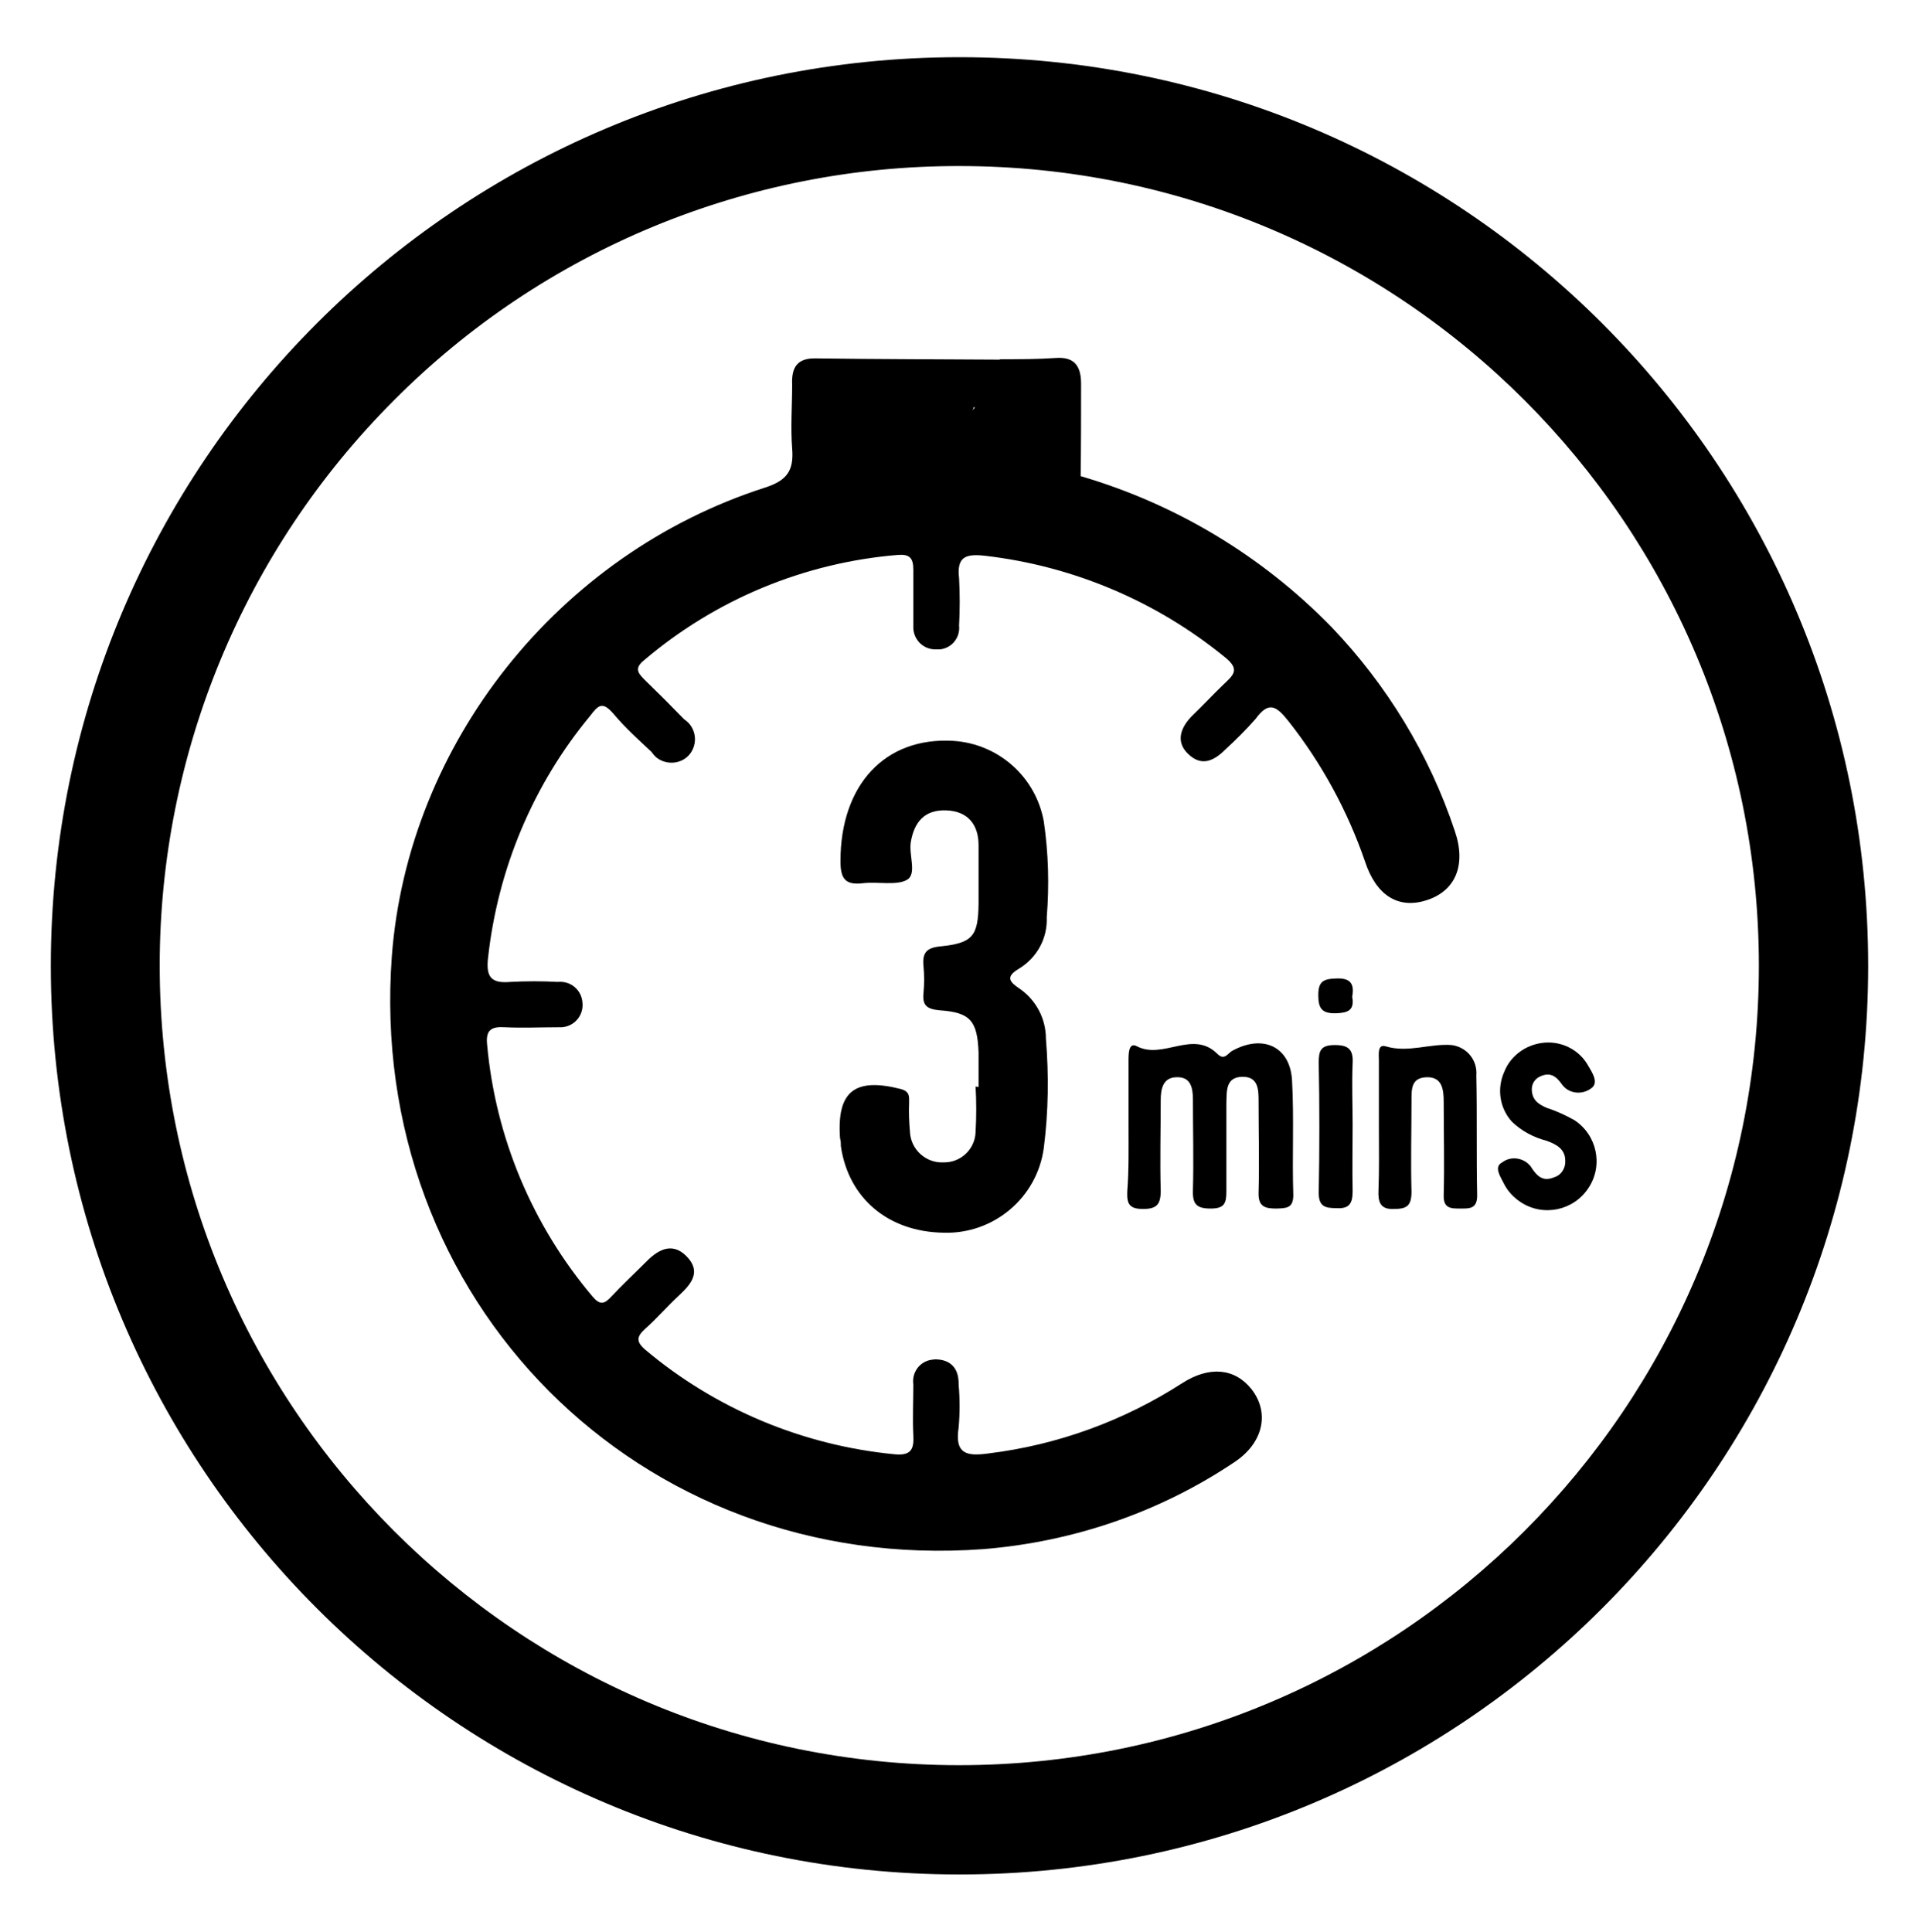
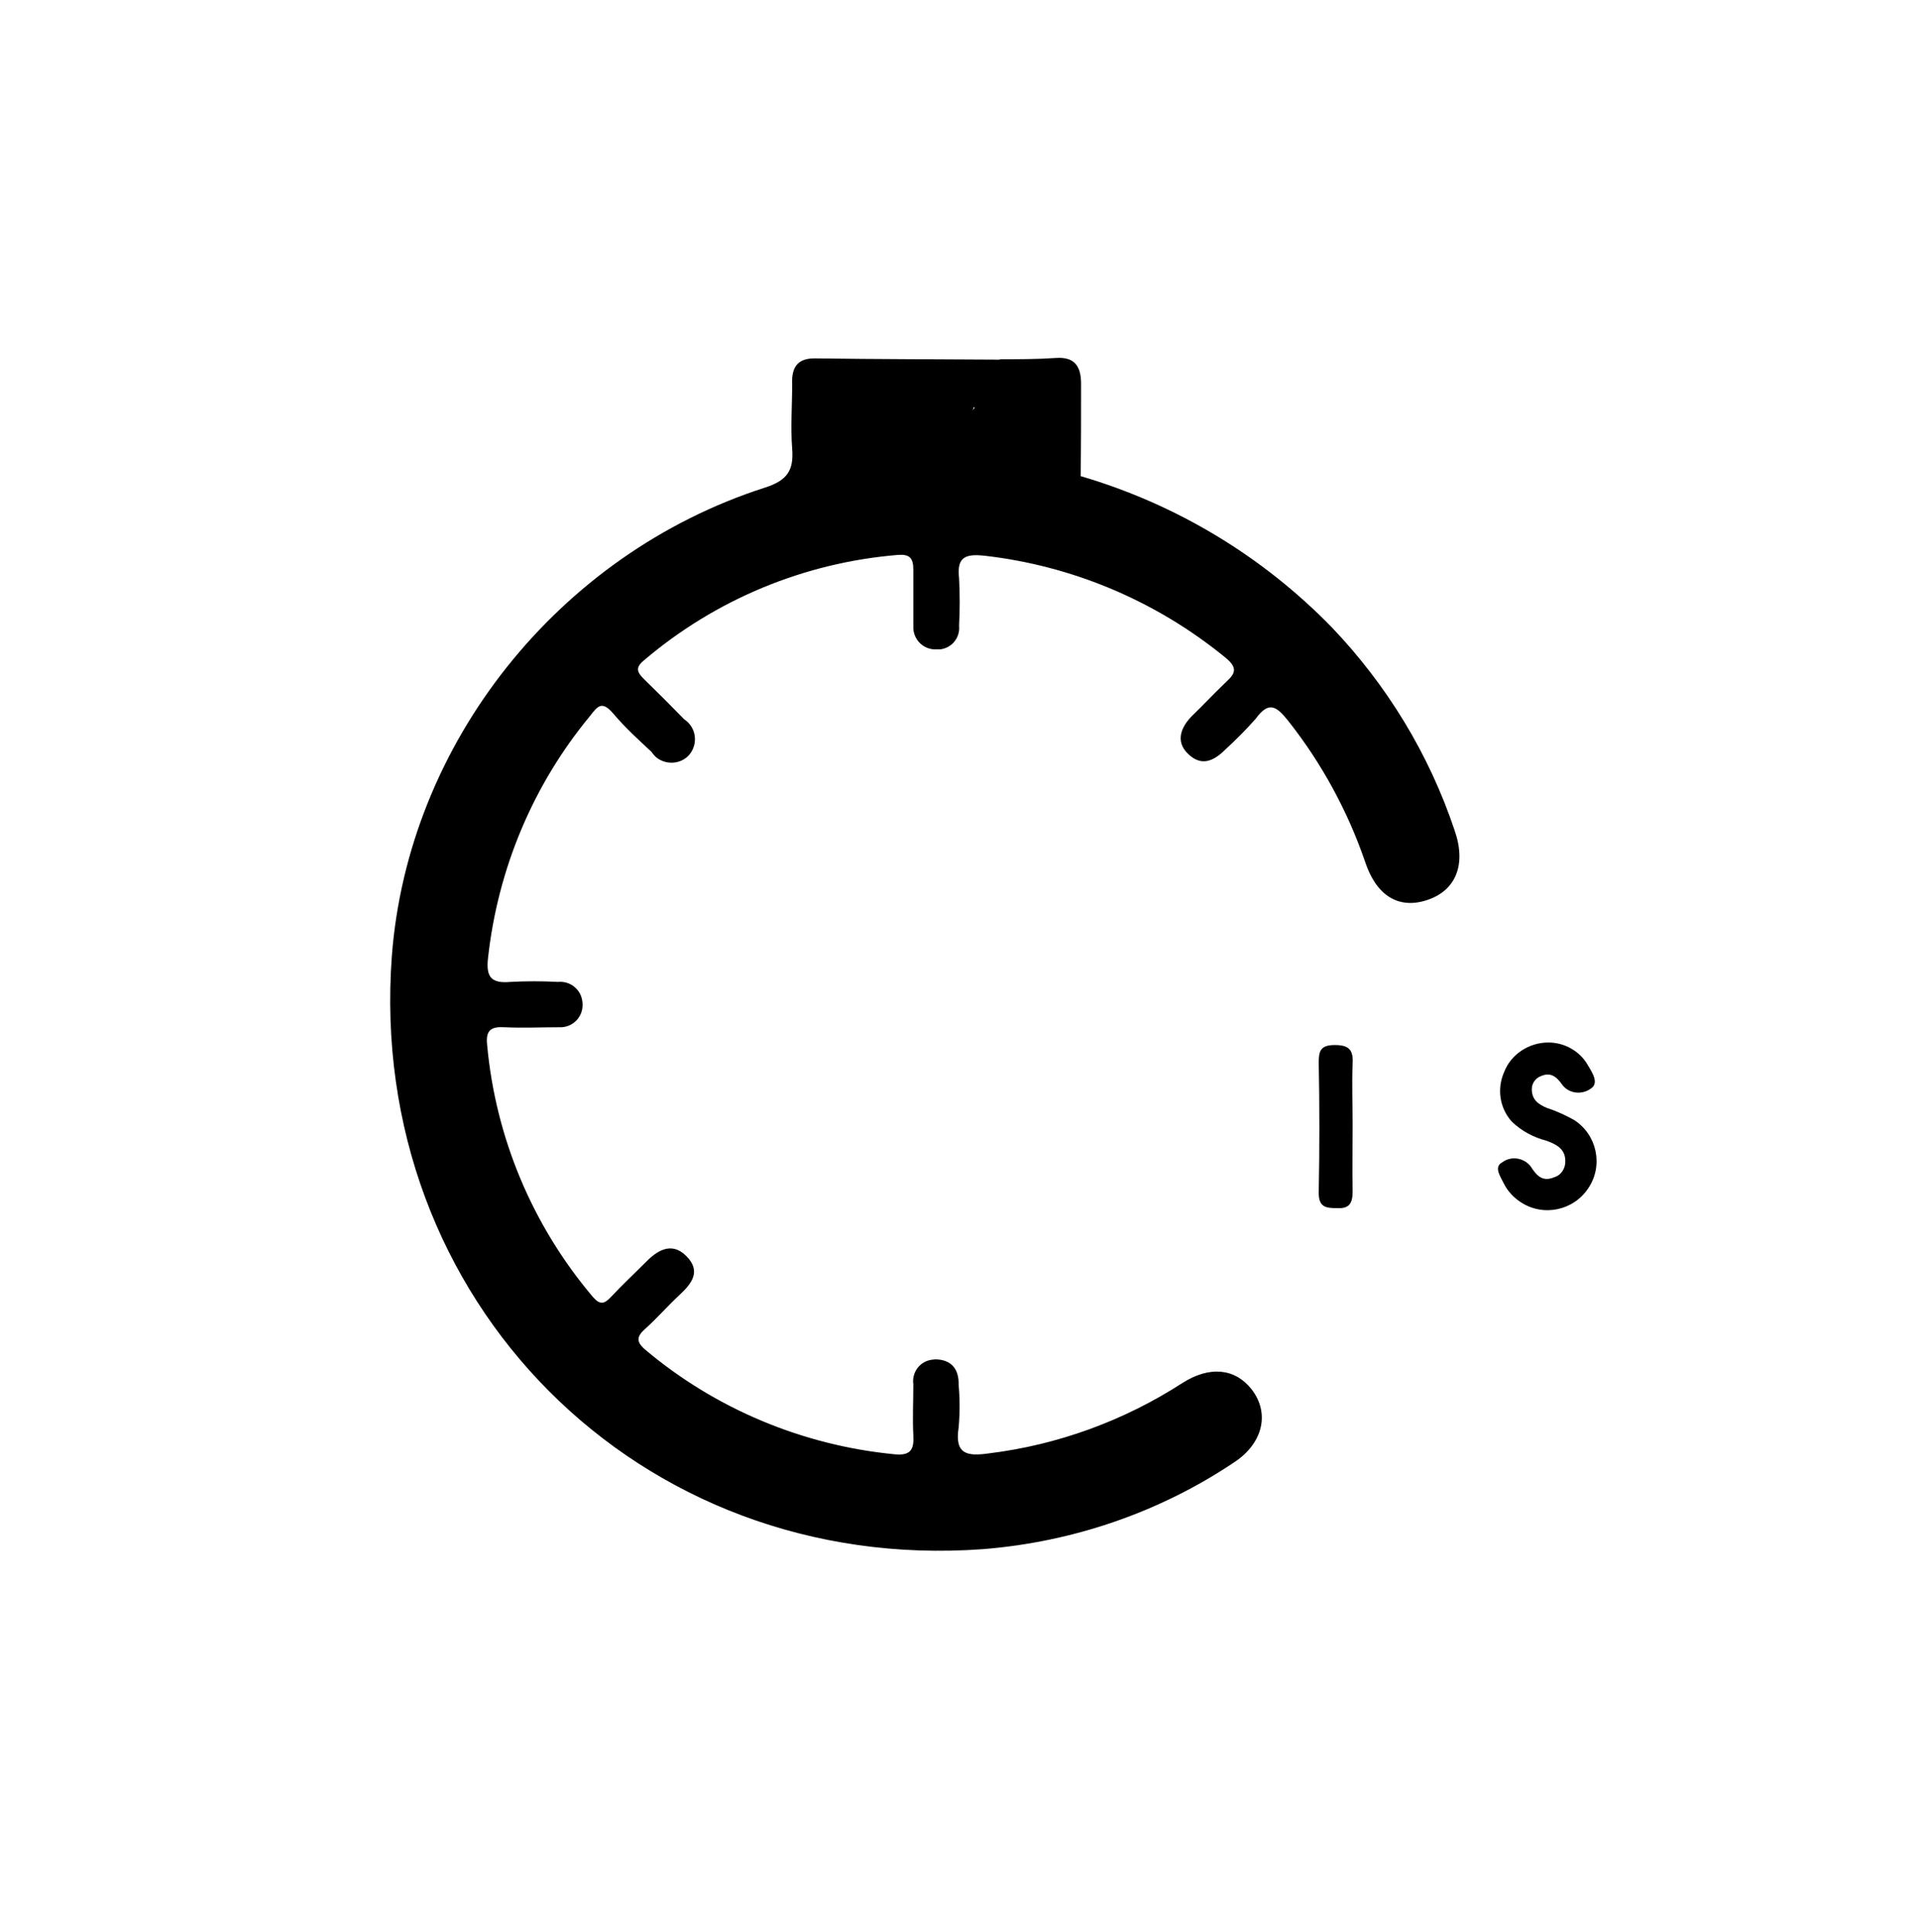
<svg xmlns="http://www.w3.org/2000/svg" version="1.1" id="Layer_1" x="0px" y="0px" viewBox="-79 169 453 456" style="enable-background:new -79 169 453 456;" xml:space="preserve">
-   <path d="M147.5,208.2c104.2,0,188.7,84.6,188.7,188.8s-84.6,188.7-188.8,188.7S-41.3,501.1-41.3,396.9c0-50,19.9-98,55.3-133.4  C49.3,228,97.4,208.1,147.5,208.2 M147.5,182.5C29,182.5-67,278.5-67,397s96,214.5,214.5,214.5S362,515.5,362,397l0,0  C362,278.5,266,182.5,147.5,182.5z" />
  <path d="M176.1,281.4c22.5,6.6,42.8,18.8,59.2,35.6c13.1,13.7,23.1,30.1,29.1,48.1c2.8,8.1,0.2,14.2-6.6,16.4  c-6.8,2.2-12-1.2-14.6-9.2c-4.1-11.9-10.2-23.1-18-33c-2.8-3.5-4.6-5-7.8-0.6c-2.2,2.5-4.6,4.9-7.1,7.2c-2.8,2.8-5.7,4.1-8.8,1.1  c-3.1-2.9-1.8-6.4,1.1-9.2c2.4-2.3,4.7-4.8,7.1-7.1c2.4-2.3,4.2-3.6,0.4-6.6c-16.2-13.2-35.8-21.5-56.6-23.9  c-4.5-0.5-6.7,0.2-6.1,5.3c0.2,3.7,0.2,7.5,0,11.2c0.3,2.8-1.7,5.3-4.5,5.6c-0.3,0-0.6,0-0.9,0c-2.8,0.1-5.2-2-5.4-4.9  c0-0.2,0-0.5,0-0.7c0-4.4,0-8.8,0-13.2c0-2.8-0.9-3.7-3.6-3.5c-22.1,1.8-43.1,10.5-60,24.9c-2.2,1.8-1.5,2.9,0.1,4.5  c3.2,3.1,6.3,6.2,9.4,9.4c2.6,1.7,3.3,5.1,1.7,7.7s-5.1,3.3-7.7,1.7c-0.7-0.4-1.2-1-1.7-1.7c-3-2.8-6.2-5.7-8.9-8.9  s-3.7-2.1-5.6,0.4c-13.5,16.3-21.8,36.2-24.1,57.2c-0.5,4.5,0.8,6,5.3,5.6c3.7-0.2,7.5-0.2,11.2,0c3-0.3,5.6,1.9,5.8,4.9  c0.3,3-1.9,5.6-4.9,5.8c-0.3,0-0.5,0-0.8,0c-4.2,0-8.4,0.2-12.6,0c-3.2-0.2-4.6,0.6-4.2,4.2c2,21.9,10.7,42.6,24.9,59.4  c1.8,2.1,2.8,1.7,4.4,0c2.6-2.8,5.3-5.3,8-8c2.6-2.7,6.1-5.2,9.7-1.6s1.3,6.5-1.6,9.2s-5.3,5.5-8.1,8c-2,1.8-2.2,3,0,4.9  c16.6,14,37.2,22.6,58.8,24.7c3.9,0.4,4.7-1.1,4.5-4.5c-0.2-4,0-8,0-12c-0.4-2.8,1.5-5.4,4.3-5.8c0.3,0,0.6-0.1,0.8-0.1  c3.7,0,5.7,2.1,5.6,6c0.3,3.3,0.3,6.7,0,10.1c-1,6.4,2.1,6.8,7.1,6.1c16.3-2,31.9-7.7,45.7-16.6c6.4-4.1,12.4-3.5,16.3,1.4  c4.4,5.6,2.8,12.7-3.9,17.2c-17.7,11.9-38.2,18.9-59.4,20.6c-81.2,6-145.6-58.8-139.6-140c3.8-50.1,39.2-94.9,88.1-110.6  c5.3-1.7,6.8-4.1,6.4-9.2c-0.4-5.1,0-10.1,0-15.1c-0.2-4.2,1.3-6.3,5.6-6.2c14.5,0.2,29,0.2,43.5,0.3c-1.9,3.9-2.8,8.3-6.2,11.2  c-1.5,0.8-2.8,0-4.3,0s-3.6-1.1-4.6,0.8c-0.8,2-0.2,4.3,1.5,5.6c3,2.6,6.6,4.4,9.7,6.8c0.9,1,2.5,1,3.5,0.1c0.1-0.1,0.3-0.3,0.4-0.5  c1.2-2.2-1.1-2.1-2.2-2.8c-6.8-3.4-7.6-5.7-3.4-10.3c2,0,3.3,1.6,4.8,2.8c6.9,4.8,12.7,2.2,13.4-6.2c0-0.6,0-1.3,0-1.9  c0.3-1.6,0.3-3.6,2.8-3.2c1.7,0.2,3,1.7,2.8,3.4c0,0.1,0,0.1,0,0.2c0,4.8,0,9.6,0,14.4C175,276.6,175.3,279.1,176.1,281.4z" />
-   <path d="M152,425.6c0-2.8,0-5.6,0-8.2c-0.3-7.4-1.9-9.4-9.2-9.9c-3-0.3-4.1-1.1-3.8-4.1c0.2-2.1,0.2-4.2,0-6.3  c-0.3-3.1,0.6-4.4,4.1-4.7c7.5-0.8,8.8-2.4,8.9-10c0-4.6,0-9.2,0-13.9s-2.4-8-7.6-8.2s-7.6,2.8-8.4,7.5c-0.5,3.1,1.5,7.5-0.9,8.9  c-2.4,1.4-6.9,0.4-10.4,0.8c-4.1,0.5-5.3-1-5.3-5.2c0-18,10.5-29.4,26.7-28.4c10.6,0.7,19.4,8.5,21.3,19c1.1,7.5,1.3,15.1,0.7,22.6  c0.2,5-2.3,9.6-6.6,12.2c-3.2,1.9-2.2,3.1,0.2,4.7c3.9,2.7,6.2,7.1,6.2,11.8c0.7,8.6,0.6,17.2-0.5,25.8c-1.6,11.8-11.9,20.4-23.7,20  c-13-0.2-22.4-8.1-24.2-20.4c0-0.6,0-1.2-0.2-1.9c-0.8-11.1,3.5-14.4,14.4-11.6c2.1,0.6,1.9,1.8,1.9,3.2c-0.1,2.3,0,4.6,0.2,6.9  c0.2,4.2,3.8,7.4,7.9,7.2c0.1,0,0.1,0,0.2,0c4,0,7.3-3.2,7.4-7.2c0.2-3.6,0.2-7.1,0-10.7L152,425.6z" />
-   <path d="M187.4,435.1c0-5.3,0-10.5,0-15.7c0-1.6,0-4.5,2-3.4c6.2,3.2,13.2-4,19,1.8c1.7,1.7,2.5-0.3,3.6-0.8  c7.2-3.9,13.6-0.9,14,7.1c0.5,9,0,18,0.3,27c0,3.2-1.7,3.1-4,3.2c-2.8,0-4.3-0.5-4.2-3.8c0.2-7.1,0-14.3,0-21.4c0-2.8,0-6-3.9-5.9  c-3.9,0.1-3.6,3.4-3.7,6.2c0,6.9,0,13.8,0,20.8c0,2.8-0.4,4.1-3.7,4.1c-3.3,0-4.3-1-4.2-4.3c0.2-7.1,0-14.3,0-21.4  c0-2.8-0.5-5.4-3.8-5.3c-3.3,0-3.8,2.8-3.8,5.4c0,7.1-0.2,14.3,0,21.4c0,3.3-1,4.3-4.2,4.3c-3.3,0-3.8-1.3-3.7-4.1  C187.5,445.2,187.4,440.2,187.4,435.1z" />
-   <path d="M246.5,435c0-5.2,0-10.5,0-15.7c0-1.3-0.4-3.9,1.6-3.3c5.3,1.6,10.4-0.7,15.6-0.3c3.6,0.5,6.1,3.6,5.8,7.2  c0.2,9.4,0,18.8,0.2,28.3c0,3.2-1.8,3.1-4,3.1c-2.2,0-4,0-3.9-3.2c0.2-7.3,0-14.7,0-22c0-2.8-0.3-5.9-4-5.8  c-3.7,0.1-3.6,2.8-3.6,5.6c0,7.1-0.2,14.3,0,21.4c0,3.5-1.2,4.1-4.3,4.1c-3.1,0.1-3.6-1.7-3.5-4.3C246.6,445,246.5,440,246.5,435z" />
  <path d="M286.5,415.1c3.8,0,7.4,2,9.3,5.3c1,1.7,2.8,4.3,0.7,5.6c-2.1,1.5-5.1,1.2-6.7-0.9c-1.4-2-2.8-3.1-5.2-2c-1.2,0.5-2,1.7-2,3  c0,2.5,1.5,3.6,3.7,4.5c2.2,0.7,4.3,1.7,6.3,2.8c5.4,3.5,6.9,10.7,3.4,16c-3.5,5.4-10.7,6.9-16,3.4c-1.7-1.1-3.1-2.6-4-4.4  c-0.7-1.5-2.5-3.9-0.4-5c2.1-1.6,5.1-1.1,6.7,0.9c1.4,2.2,2.8,3.8,5.6,2.6c1.7-0.5,2.7-2.2,2.6-3.9c0-2.8-2.2-3.9-4.4-4.7  c-3.1-0.8-5.9-2.3-8.2-4.5c-2.9-3.2-3.6-7.8-1.8-11.8C277.7,417.9,281.9,415.1,286.5,415.1z" />
-   <path d="M150.9,265c1.7-4,1.7-8.9,6.3-11.2c4.4,0,8.7,0,13.1-0.3c4.4-0.3,5.9,2,5.9,6.1c0,7.3,0,14.6-0.1,21.9  c-2.5-5.8-0.6-12-1.2-17.9c-0.2-1.8,0.6-3.9-0.8-5.4c-0.6-0.5-1.4-0.8-2.2-0.8c-0.4,0.4-0.6,1-0.6,1.6c2.3,6.2-0.6,10.5-5.9,12.6  c-5.8,2.3-9.6-2.1-13.3-5.8c-0.3-0.3-0.7-0.5-1.1-0.6V265z" />
+   <path d="M150.9,265c1.7-4,1.7-8.9,6.3-11.2c4.4,0,8.7,0,13.1-0.3c4.4-0.3,5.9,2,5.9,6.1c0,7.3,0,14.6-0.1,21.9  c-2.5-5.8-0.6-12-1.2-17.9c-0.2-1.8,0.6-3.9-0.8-5.4c-0.6-0.5-1.4-0.8-2.2-0.8c-0.4,0.4-0.6,1-0.6,1.6c2.3,6.2-0.6,10.5-5.9,12.6  c-5.8,2.3-9.6-2.1-13.3-5.8c-0.3-0.3-0.7-0.5-1.1-0.6z" />
  <path d="M240.3,434.5c0,5.3-0.1,10.5,0,15.7c0,2.8-0.7,4.2-3.8,4c-2.6,0-4.2-0.3-4.2-3.6c0.2-10.3,0.2-20.6,0-30.8  c0-2.8,0.5-4.1,3.8-4.1s4.4,1.1,4.2,4.4C240.1,425,240.3,429.7,240.3,434.5z" />
-   <path d="M240.2,404.3c0.6,3.2-1,3.8-3.8,3.9c-3.4,0.1-4.2-1.2-4.2-4.3s1.1-3.8,4-3.9C239.6,399.8,240.8,401,240.2,404.3z" />
  <path d="M150.9,265c-1.8,5.2,0.3,8,5.4,8.8c1.9,0.3,4.5,0.2,4.1,2.8c-0.5,2.6-2.6,4.5-5.2,4.7c-5.2-3.1-10-6.8-14.4-11  c-2.3-7.2-1.7-7.7,5.6-7c1.9,0.2,2.9,1.3,4.5,1.8V265z" />
</svg>